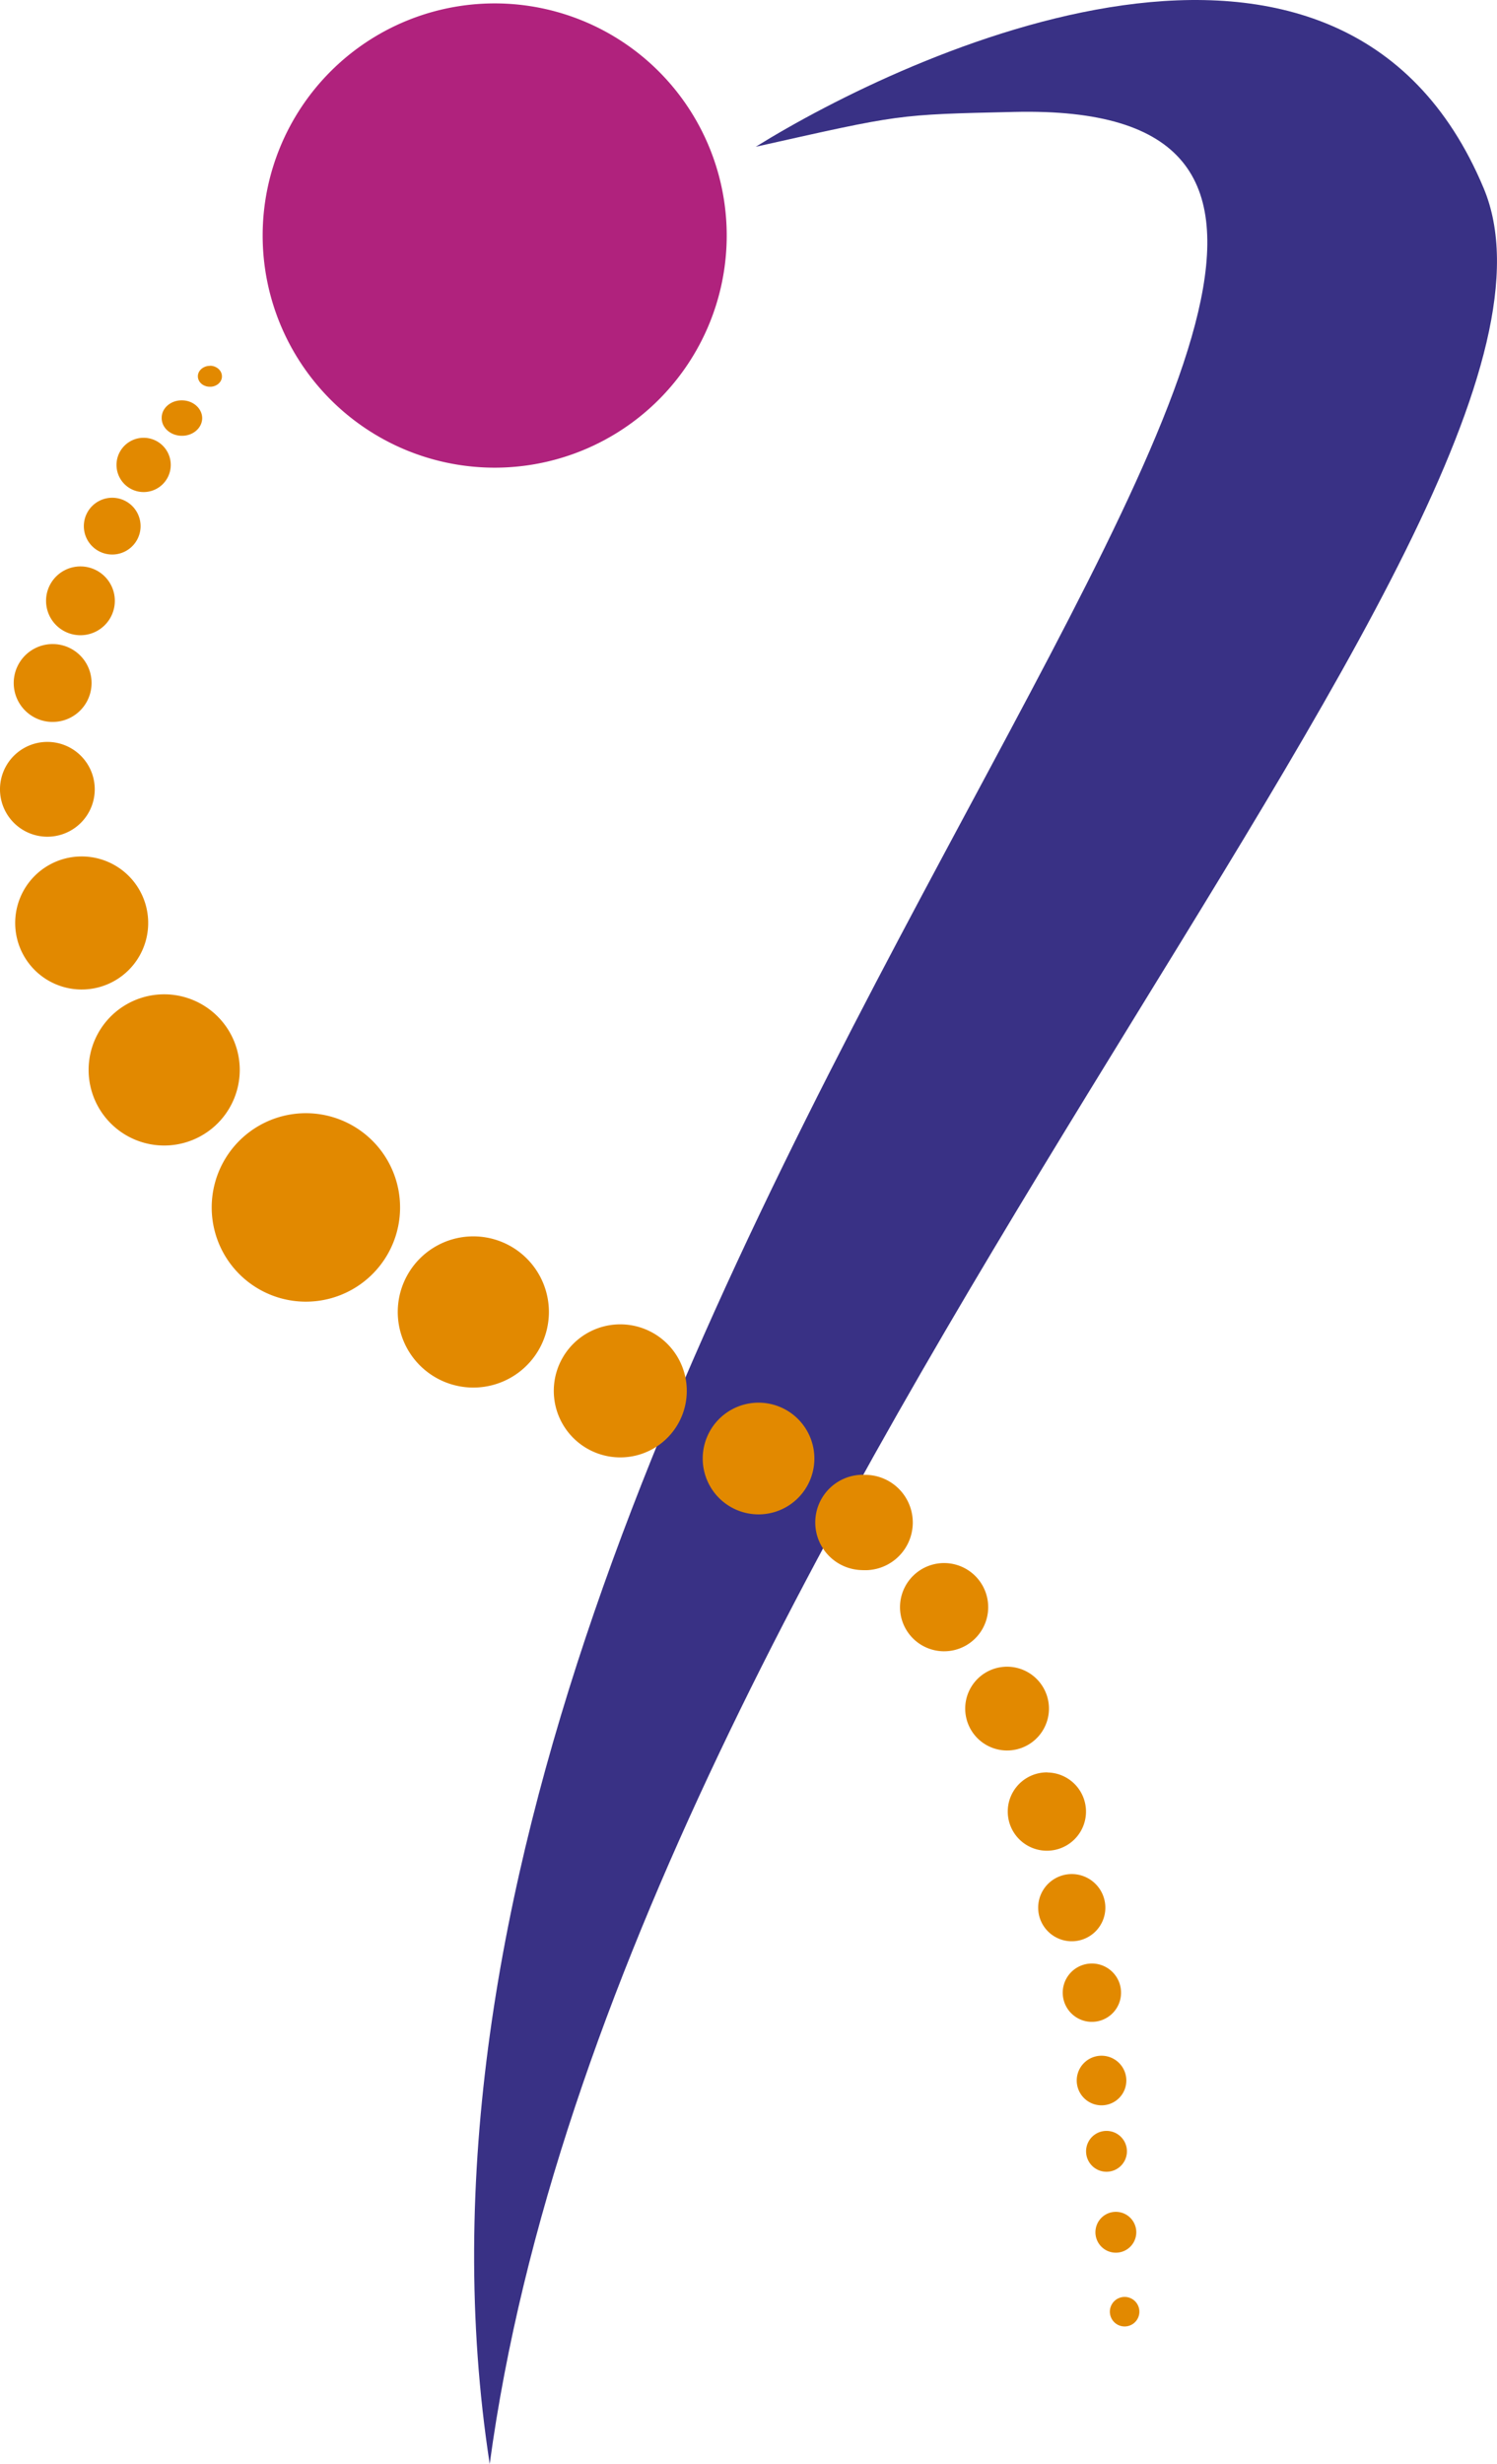
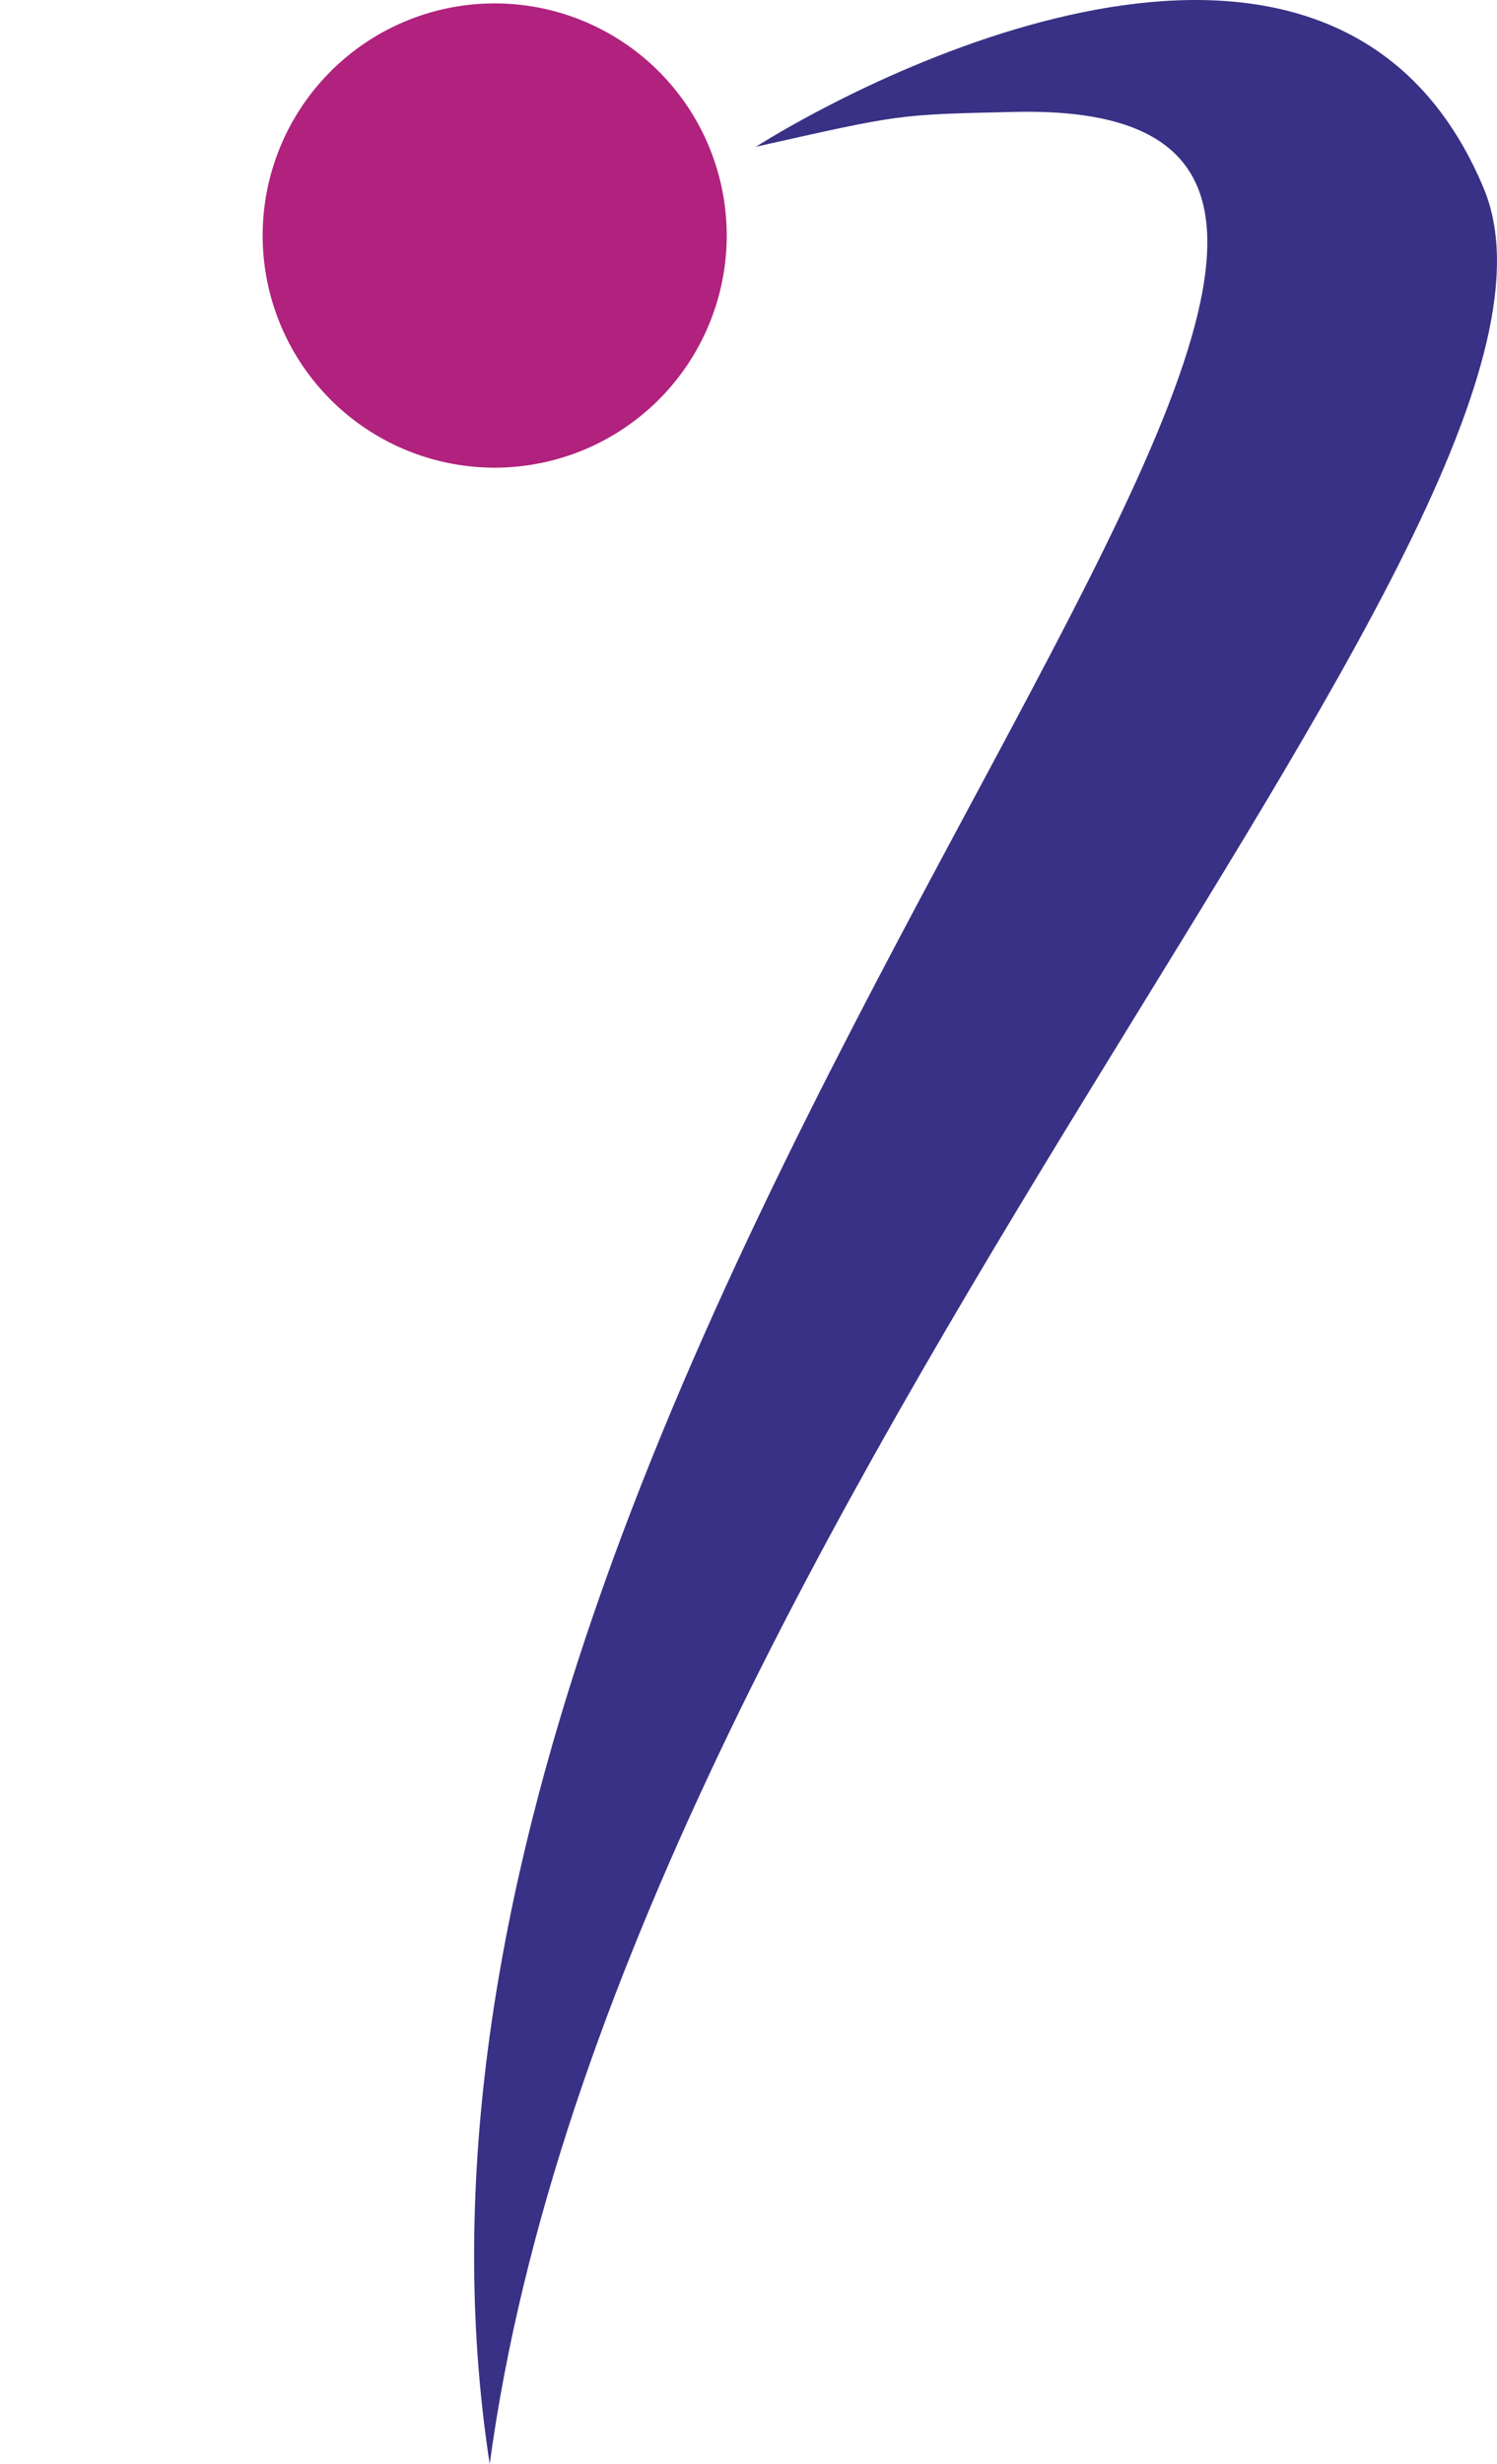
<svg xmlns="http://www.w3.org/2000/svg" viewBox="0 0 131.94 217.07">
  <path fill="#393185" fill-rule="evenodd" d="M43.16 217.07c11.37-83.95 99.95-171.07 87.6-200.5-12.5-29.85-50.88-11.88-64.15-3.64 12.87-2.88 12.33-2.83 22.78-3.07 60.72-1.4-61.75 106.55-46.23 207.2z" clip-rule="evenodd" />
  <path fill="#b0227d" fill-rule="evenodd" d="M43.6.3a20.45 20.45 0 1 1 0 40.9 20.45 20.45 0 0 1 0-40.9z" clip-rule="evenodd" />
-   <path fill="#e28900" fill-rule="evenodd" d="M16.05 35.27c.99.01 1.78.73 1.77 1.59-.02.86-.83 1.55-1.81 1.53-.99-.01-1.78-.72-1.76-1.59 0-.86.82-1.55 1.8-1.53zM12.55 38.57a2.39 2.39 0 1 1-.08 4.77 2.39 2.39 0 0 1 .08-4.77zM18.52 32.22c.58.01 1.05.43 1.04.95 0 .5-.49.92-1.07.9-.59 0-1.06-.42-1.05-.94.01-.5.5-.91 1.08-.9zM9.93 43.85a2.5 2.5 0 1 1-.08 5 2.5 2.5 0 0 1 .08-5zM4.69 56.74a3.43 3.43 0 1 1-.1 6.86 3.43 3.43 0 0 1 .1-6.86zM4.24 65.36a4.17 4.17 0 1 1-.13 8.35 4.17 4.17 0 0 1 .13-8.35zM7.29 75.45a5.86 5.86 0 1 1-.18 11.72 5.86 5.86 0 0 1 .18-11.72zM14.22 87.6a6.66 6.66 0 1 1-.2 13.3 6.66 6.66 0 0 1 .2-13.3zM27.09 98.07a8.3 8.3 0 1 1-.26 16.6 8.3 8.3 0 0 1 .26-16.6zM41.58 108.92a6.66 6.66 0 1 1-.2 13.31 6.66 6.66 0 0 1 .2-13.31zM54.76 116.67a5.86 5.86 0 1 1-.18 11.72 5.86 5.86 0 0 1 .18-11.72zM66.93 123.57a4.92 4.92 0 1 1-.15 9.84 4.92 4.92 0 0 1 .15-9.84zM76.12 129.93a4.2 4.2 0 1 1-.13 8.39 4.2 4.2 0 0 1 .13-8.4zM83.27 137.7a3.88 3.88 0 1 1-.12 7.77 3.88 3.88 0 0 1 .12-7.77zM88.81 146.83a3.69 3.69 0 1 1-.1 7.38 3.69 3.69 0 0 1 .1-7.38zM92.32 156.15a3.44 3.44 0 1 1-.1 6.89 3.44 3.44 0 0 1 .1-6.9zM94.34 165.1a2.96 2.96 0 1 1-.09 5.91 2.96 2.96 0 0 1 .09-5.91zM96.12 172.98a2.57 2.57 0 1 1-.08 5.13 2.57 2.57 0 0 1 .08-5.13zM97.12 181.1a2.18 2.18 0 1 1-.07 4.37 2.18 2.18 0 0 1 .07-4.37zM97.36 187.73a1.8 1.8 0 1 1-.05 3.58 1.8 1.8 0 0 1 .05-3.58zM98.19 194.86a1.8 1.8 0 1 1-.06 3.58 1.8 1.8 0 0 1 .06-3.58zM99.14 202.35a1.3 1.3 0 1 1-.04 2.6 1.3 1.3 0 0 1 .04-2.6zM7.14 49.9a3.03 3.03 0 1 1-.1 6.06 3.03 3.03 0 0 1 .1-6.06z" clip-rule="evenodd" />
</svg>